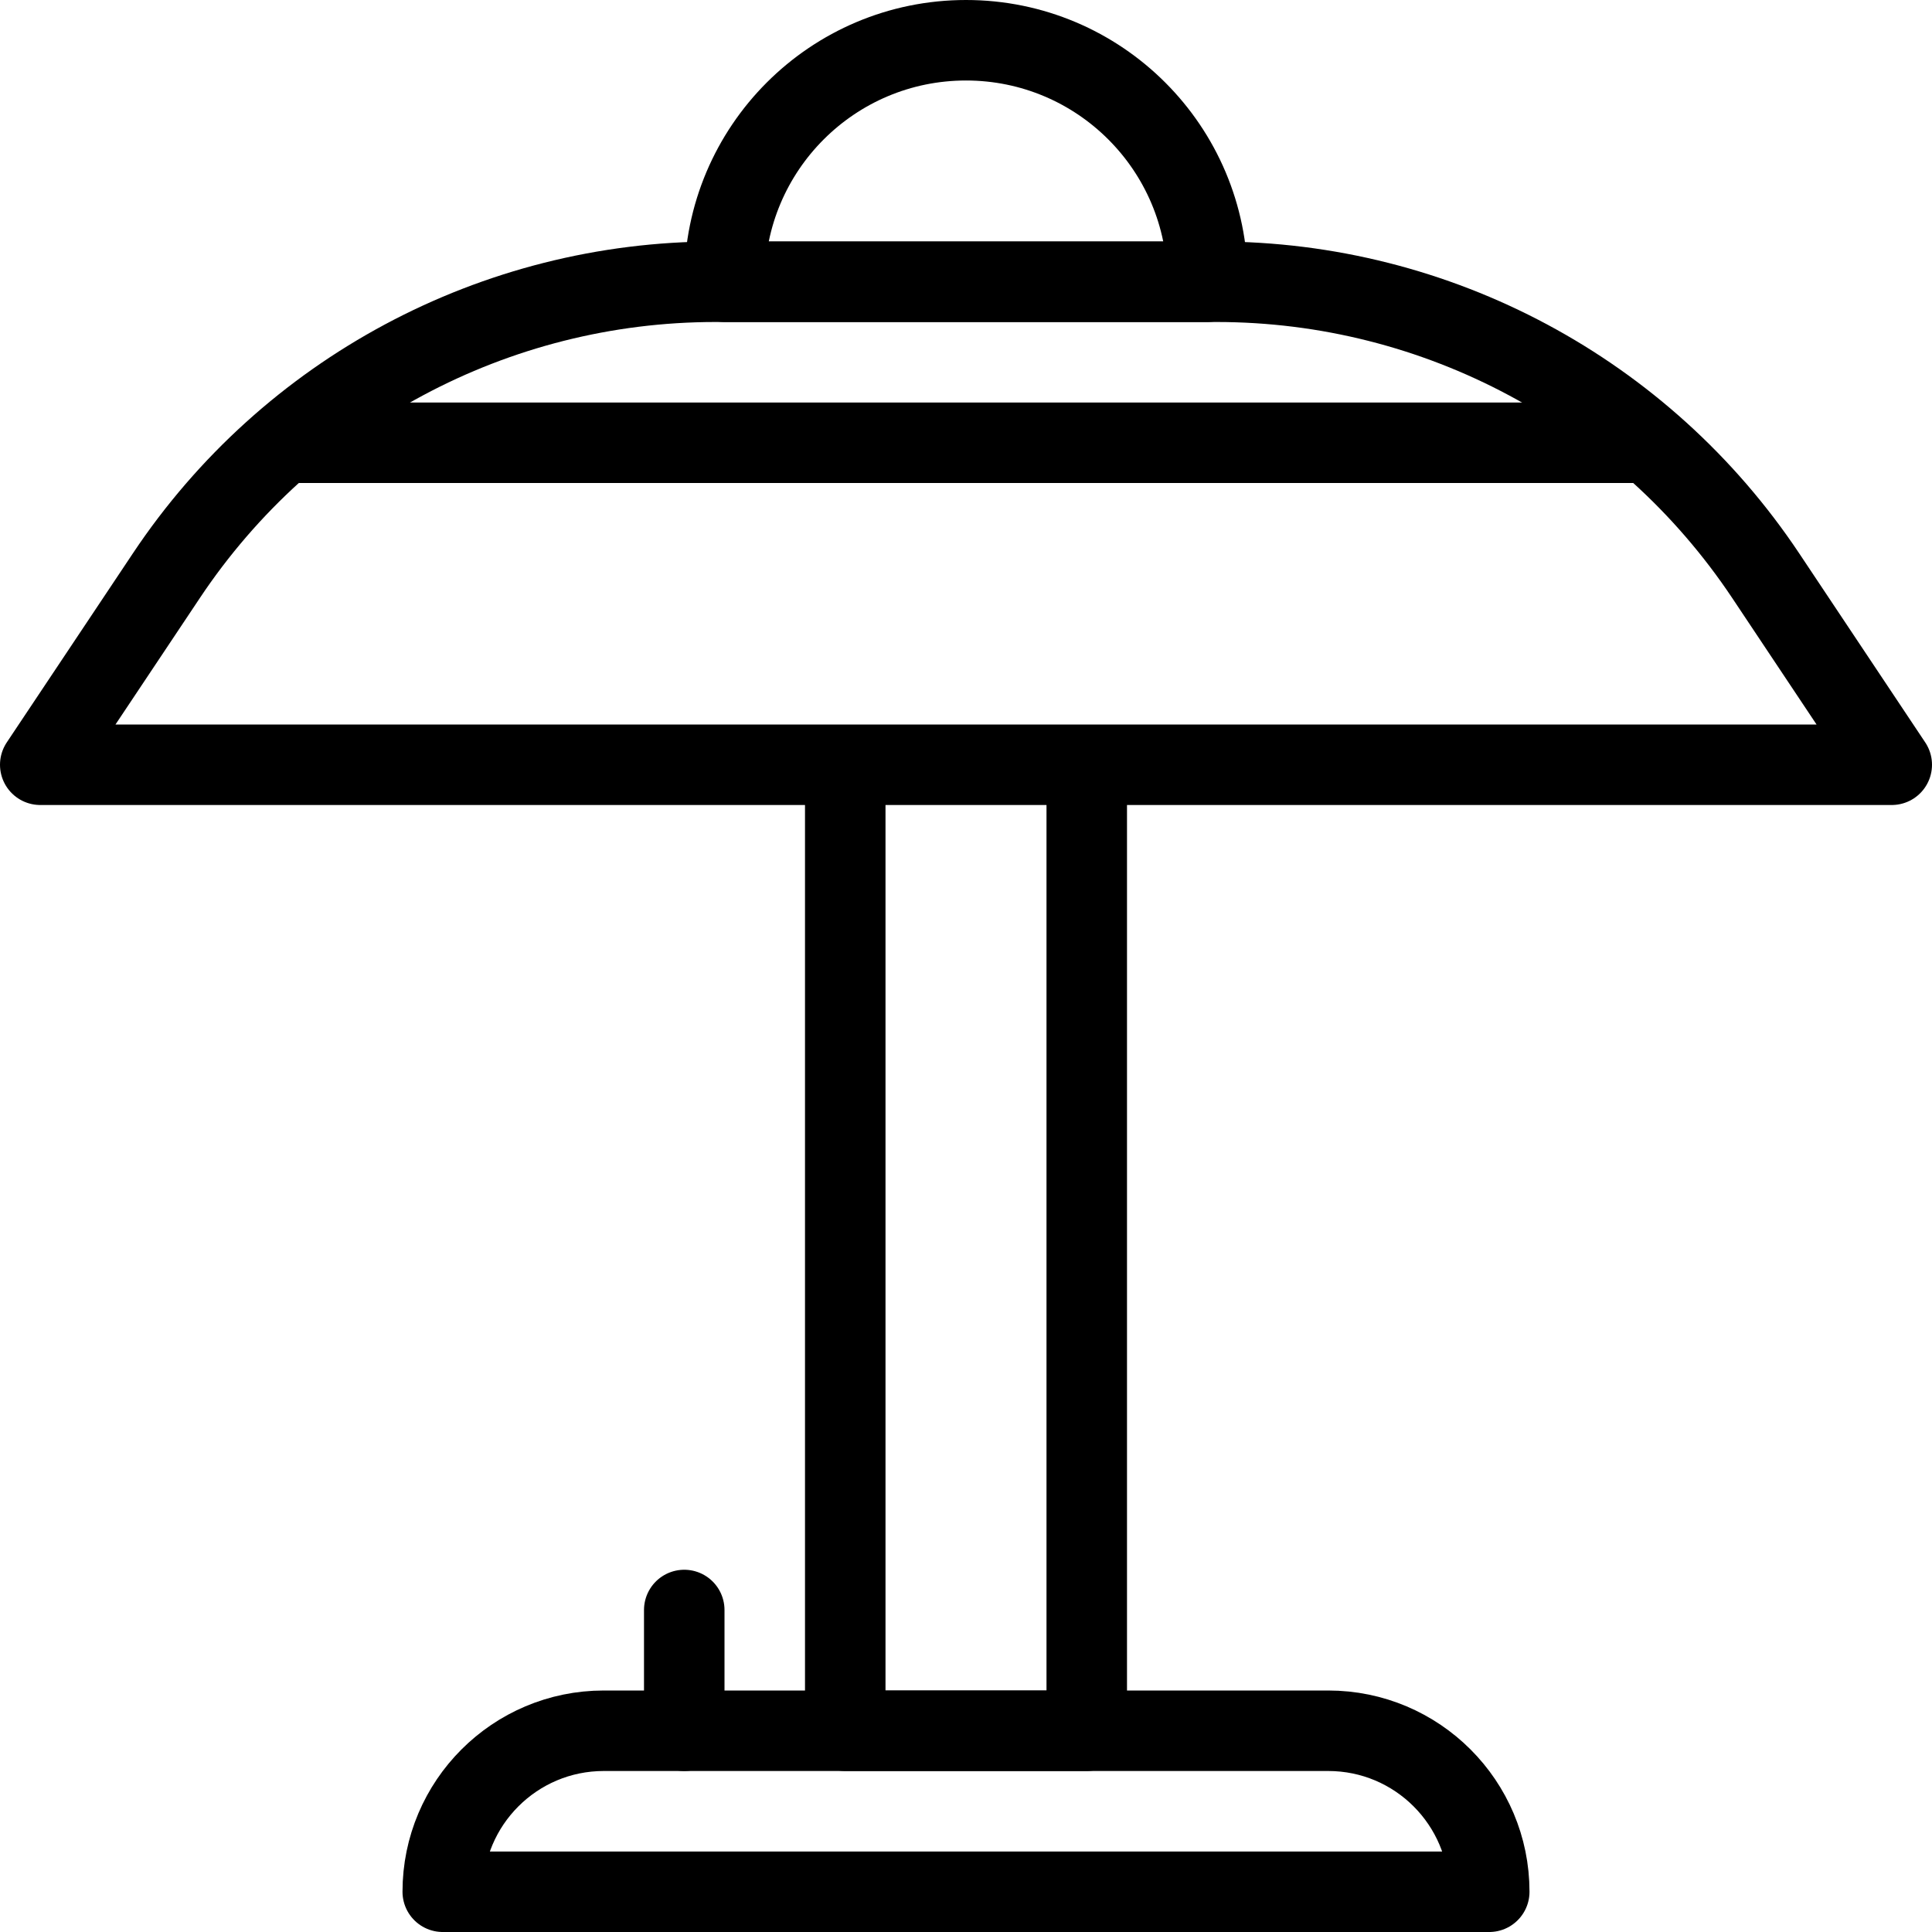
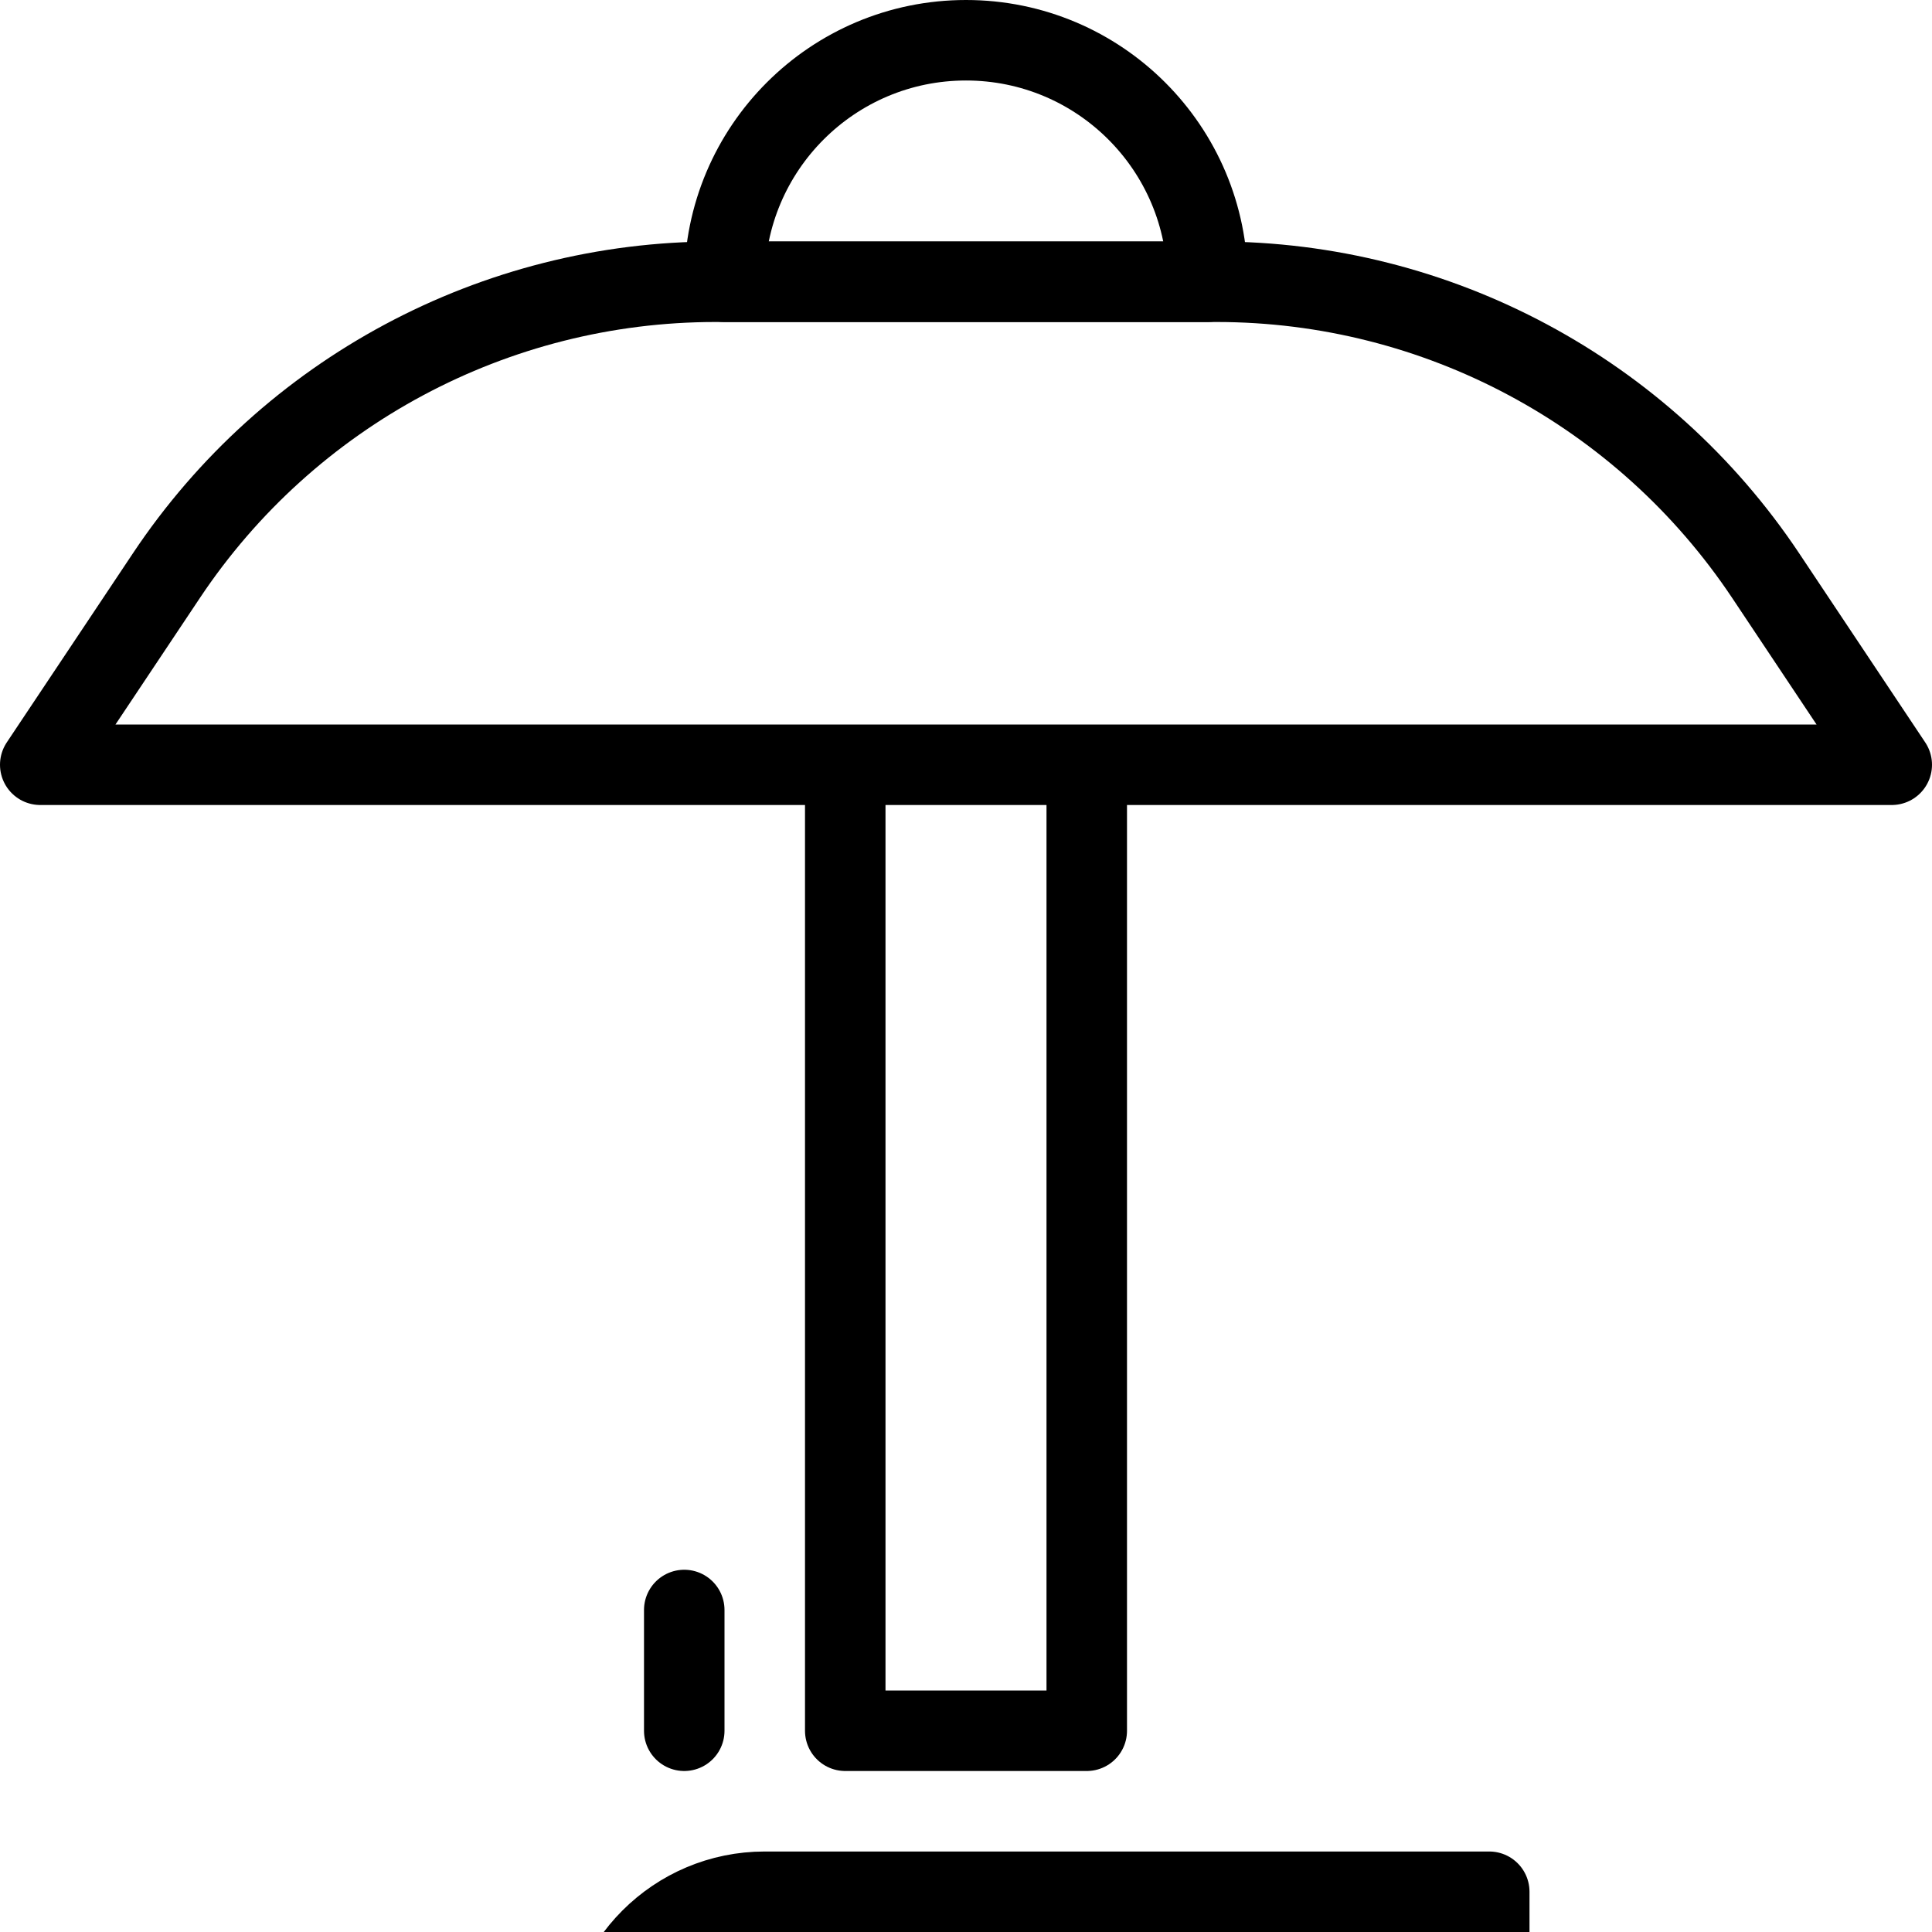
<svg xmlns="http://www.w3.org/2000/svg" version="1.1" x="0px" y="0px" width="24px" height="24px" viewBox="0 0 24 24" enable-background="new 0 0 24 24" xml:space="preserve">
  <g id="Outline_Icons">
    <g>
      <path fill="none" stroke="#000000" stroke-linejoin="round" stroke-miterlimit="10" d="M23.5,9.5l-1.566-2.349    C20.413,4.87,17.854,3.5,15.112,3.5H8.888c-2.741,0-5.301,1.37-6.821,3.651L0.5,9.5H23.5z" />
      <polyline fill="none" stroke="#000000" stroke-linejoin="round" stroke-miterlimit="10" points="13.5,9.5 13.5,21.5 10.5,21.5     10.5,9.5   " />
-       <path fill="none" stroke="#000000" stroke-linejoin="round" stroke-miterlimit="10" d="M18.5,23.5c0-1.104-0.896-2-2-2h-9    c-1.104,0-2,0.896-2,2H18.5z" />
+       <path fill="none" stroke="#000000" stroke-linejoin="round" stroke-miterlimit="10" d="M18.5,23.5h-9    c-1.104,0-2,0.896-2,2H18.5z" />
      <line fill="none" stroke="#000000" stroke-linecap="round" stroke-linejoin="round" stroke-miterlimit="10" x1="8.5" y1="21.5" x2="8.5" y2="20" />
      <path fill="none" stroke="#000000" stroke-linecap="round" stroke-linejoin="round" stroke-miterlimit="10" d="M15,3.5    c0-1.657-1.343-3-3-3s-3,1.343-3,3H15z" />
-       <line fill="none" stroke="#000000" stroke-linejoin="round" stroke-miterlimit="10" x1="3.5" y1="5.5" x2="20.5" y2="5.5" />
    </g>
  </g>
  <g id="invisible_shape">
    <rect fill="none" width="24" height="24" />
  </g>
</svg>